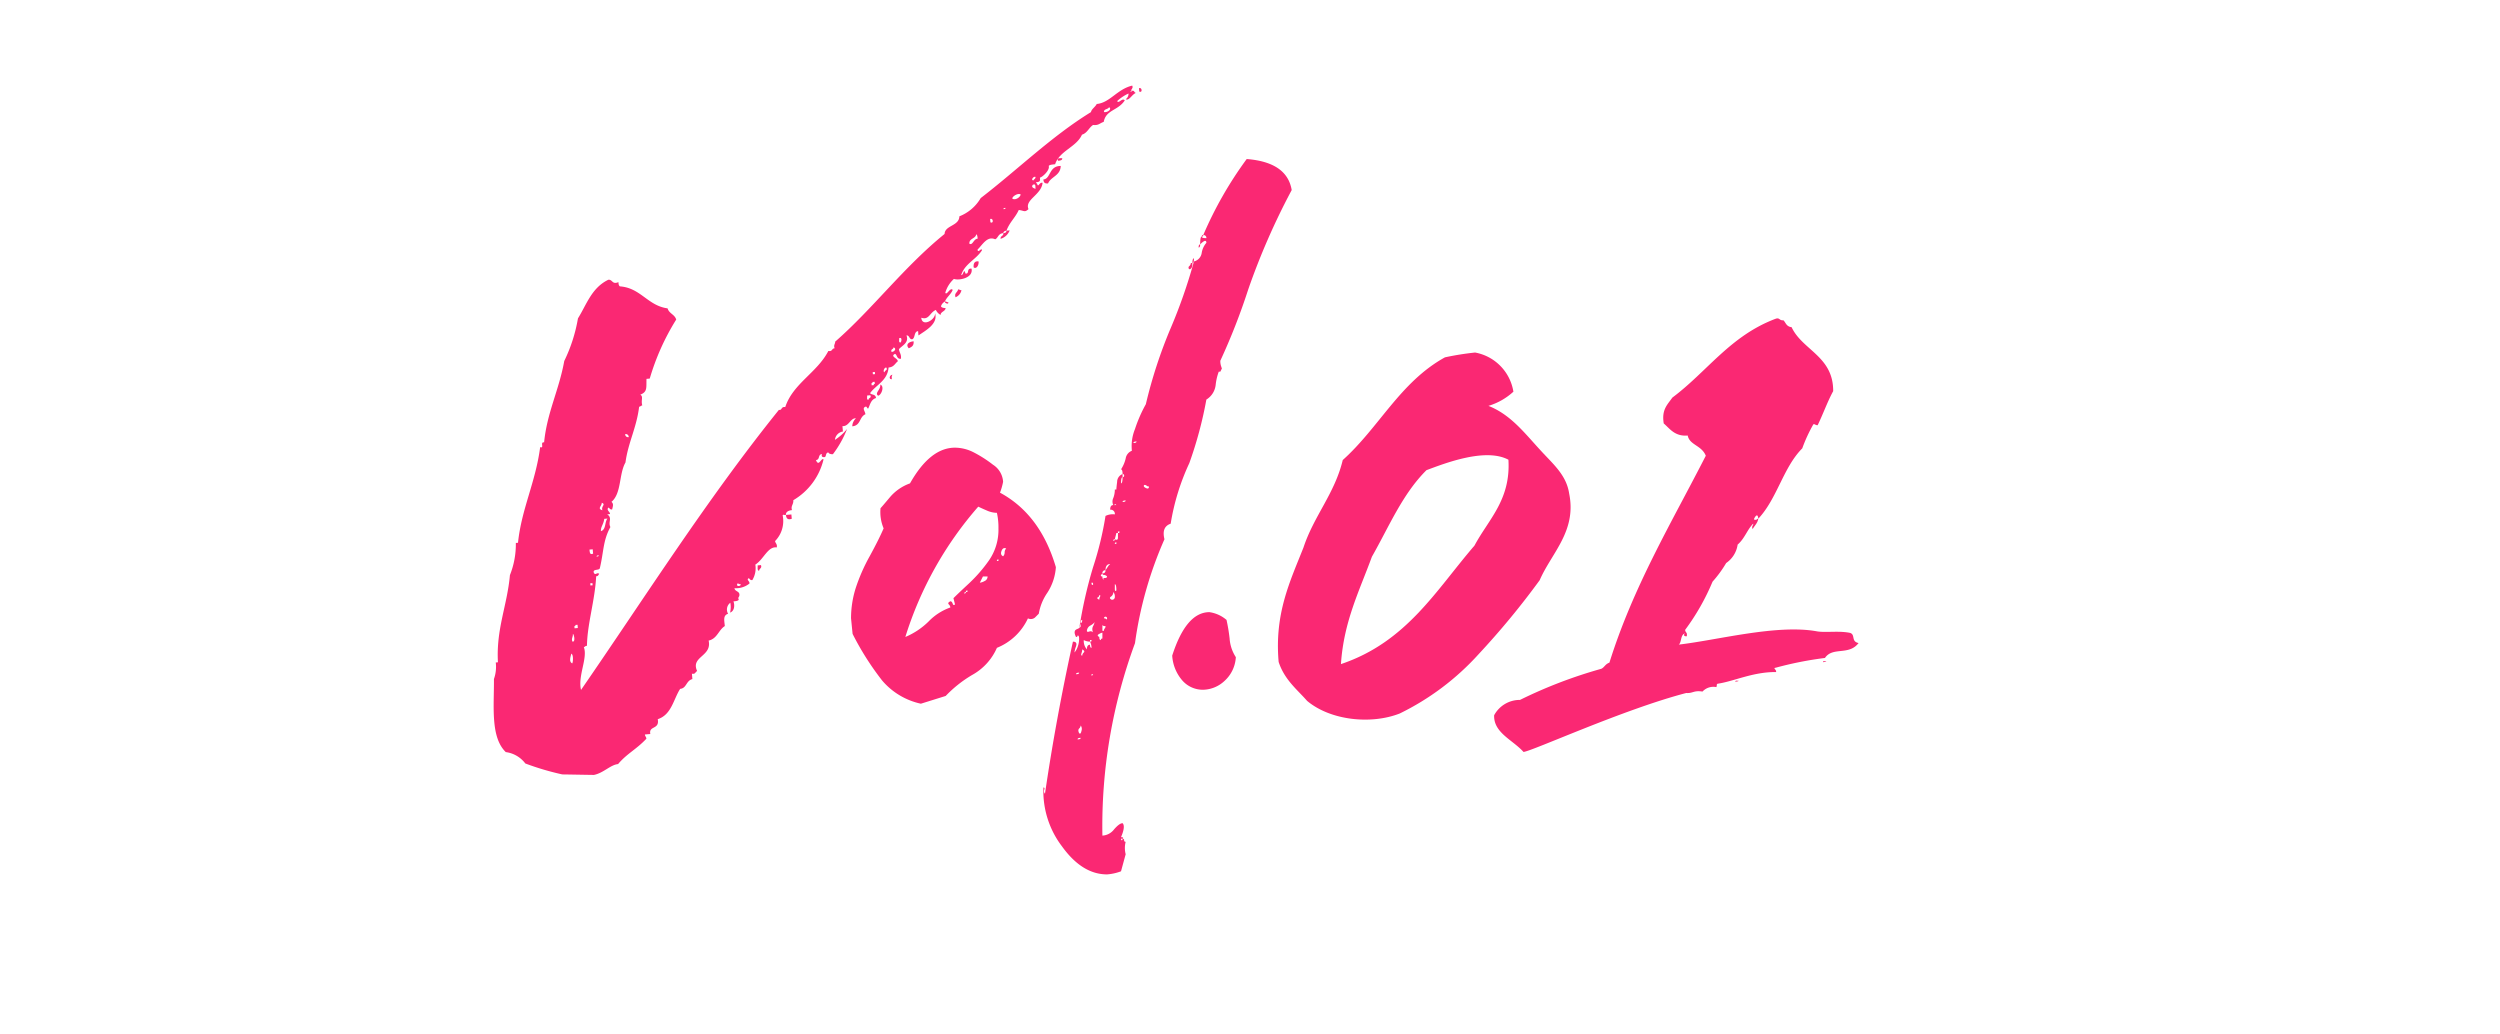
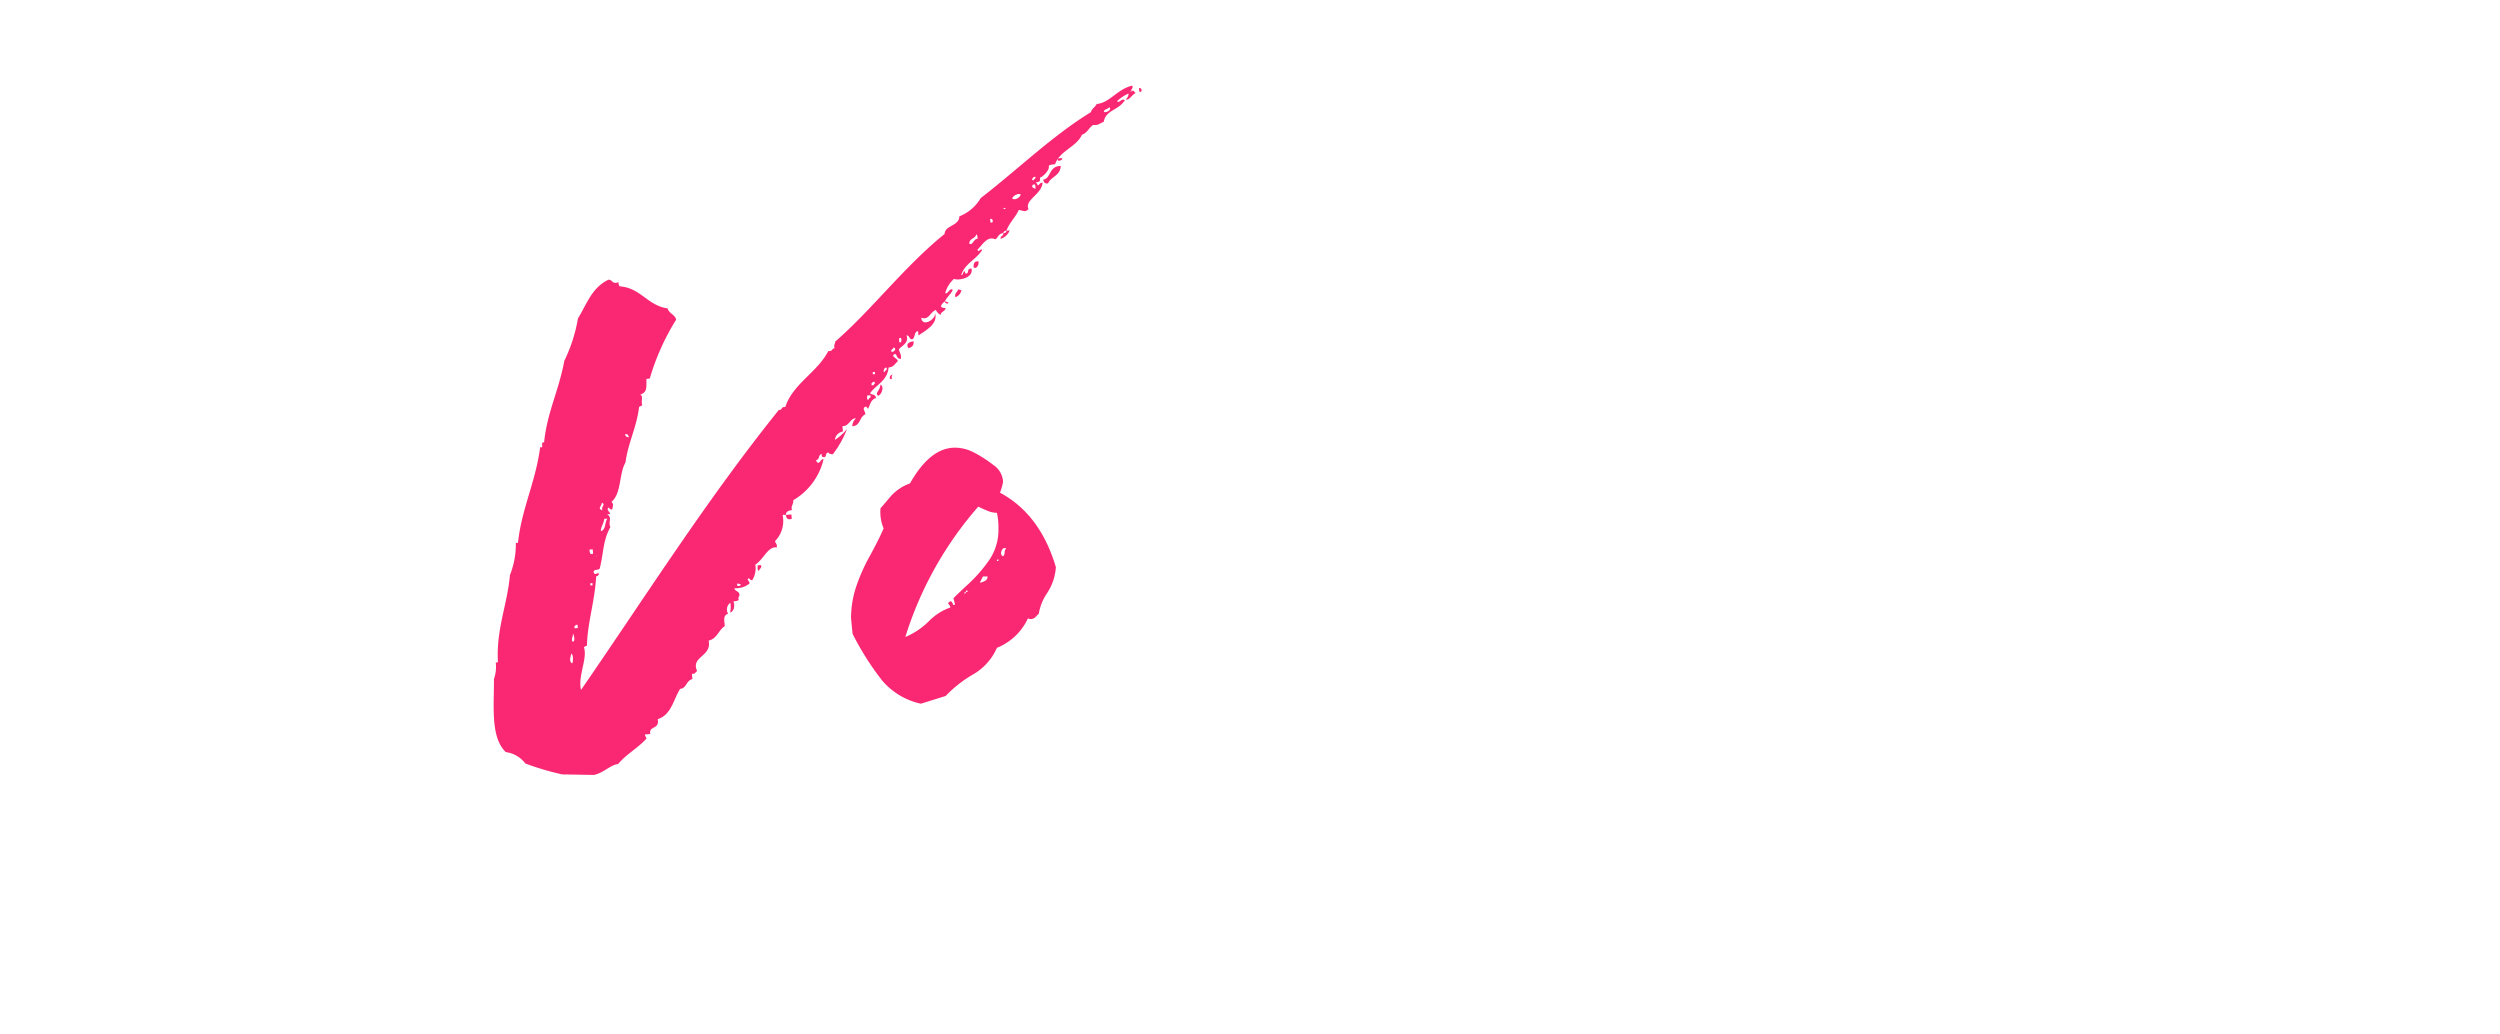
<svg xmlns="http://www.w3.org/2000/svg" viewBox="0 0 290 120">
  <defs>
    <style>.a{fill:none;}.b{fill:#fa2873;}</style>
  </defs>
  <title>ttl_vol1</title>
-   <rect class="a" width="290" height="120" />
-   <path class="b" d="M131.138,10.575c.011.126.137.114.125-.011.366-.158.273.229.524.207-.491.17-.8.955-1.2.738a.786.786,0,0,0,.321-.661,4.882,4.882,0,0,0-1.314.874c.158.366.595-.432.879-.077-.78,1.206-2.183,1.077-2.439,2.49-.491.17-.594.432-1.233.361-.479.295-.676.945-1.293,1.125-.632,1.447-2.618,1.873-3.114,3.434-.376.034-.627.056-.742.192.17.491-.769,1.332-1.02,1.354.033.377.044.5-.458.546.011.126.137.115.148.24.158.366.229-.273.616-.18-.13,1.4-2.106,1.955-1.63,3.052-.469.42-.491.169-1.13.1-.425.923-1.02,1.354-1.434,2.4-.251.022-.365.158-.354.283-.628.055-.584.557-.949.716-.923-.425-1.462.634-2.046,1.191.044.5.479-.295.513.082C113.242,30.1,111.9,30.6,111.5,31.9c.263.1.3-.911.491-.17.514.082.071-.638.709-.568.225,1.119-1.521,1.4-2.045,1.191a3.443,3.443,0,0,0-1,1.606c.159.365.573-.683.857-.328-.207.524-.688.819-.9,1.343a.984.984,0,0,0-.458.546c.011.125.273.229.525.207.032.376-.595.432-.563.808a1.257,1.257,0,0,1-.556-.584c-.732.317-.78,1.207-1.692.907.1,1.13,1.665.234,1.6-.519.361,1.233-1.09,1.992-1.925,2.572l-.044-.5c-.5.044-.31.785-.677.944-.376.033-.3-.48-.671-.447.329.857-.529,1.184-.872,1.594.033.376.306.605.224,1.119-.5.043-.42-.47-.683-.573-.605.306.3.48.329.857-.355.283-.448.671-1.075.726-.119,1.528-1.466,2.026-2.143,2.97.147.24.638.071.682.573-.616.18-.687.819-.905,1.218-.125.01-.147-.241-.272-.229-.492.169-.082.512-.049.889-.732.317-.518,1.31-1.523,1.4a1.28,1.28,0,0,1,.426-.923c-.639-.07-.8.956-1.566.9l.055.628a1.081,1.081,0,0,0-.927.967,5.925,5.925,0,0,0,1.407-1.262,12.063,12.063,0,0,1-1.641,2.926c-.251.022-.513-.081-.524-.207-.377.033-.207.524-.458.546s-.388-.092-.284-.355c-.5.044-.2.65-.7.694.329.857.606-.306.879-.077a7.521,7.521,0,0,1-3.507,4.734c.044.5-.321.66-.152,1.151-.376.034-.742.192-.709.568-.251.022-.262-.1-.376.033a3.3,3.3,0,0,1-.877,2.986c.022.251.283.355.192.742-1.027-.163-1.523,1.4-2.483,1.988a2.666,2.666,0,0,1-.348,1.8c-.251.022-.262-.1-.4-.219-.365.159.158.366.055.628a2.492,2.492,0,0,1-1.724.53c.033.377.535.333.568.709s-.229.273-.071.639c-.114.137-.365.159-.616.181.169.491.1,1.129-.393,1.3a2.788,2.788,0,0,0,.027-1.141A.979.979,0,0,0,84.46,71.2c-.616.181-.435.8-.381,1.425-.72.442-.883,1.469-1.877,1.682.416,1.861-2.116,1.83-1.335,3.532-.24.147-.217.4-.605.306l.055.627c-.743.192-.665,1.07-1.418,1.136-.78,1.207-1,3-2.6,3.517.236,1.244-1.074.726-.861,1.719l-.627.055c.021.251.147.24.169.491-1.156,1.24-2.253,1.715-3.284,2.944-.878.076-1.68,1.032-2.8,1.257-1.267-.016-2.407-.043-3.673-.059a31.556,31.556,0,0,1-4.285-1.269,3.391,3.391,0,0,0-2.266-1.319c-1.8-1.74-1.35-5.321-1.375-8.48a4.209,4.209,0,0,0,.212-1.916l.251-.022c-.215-3.9,1.071-6.544,1.392-10.114a9.654,9.654,0,0,0,.685-3.728l.251-.022c.413-3.957,2.043-7.008,2.571-11.1.523.207-.056-.628.458-.546.331-3.444,1.743-6.1,2.335-9.438a18.225,18.225,0,0,0,1.591-4.945c1-1.6,1.586-3.554,3.529-4.483.5-.044.431.595,1.163.278.021.251.032.376.169.491,2.418.168,3.232,2.247,5.536,2.551.179.617.818.687,1,1.3a27.478,27.478,0,0,0-3.069,6.845l-.377.033c-.037,1.015.132,1.506-.724,1.835.4.217.055.627.235,1.244-.126.01-.24.147-.366.158-.293,2.429-1.279,4.16-1.584,6.463-.769,1.332-.445,3.58-1.624,4.569.273.229.17.491.077.879-.251.022-.262-.1-.4-.219-.481.3.7.824-.186.775.672.447.077.879.383,1.485-.872,1.594-.763,2.849-1.226,4.787-.1.262-.753.066-.719.442.17.491.377-.033.649.2-.114.137-.1.262-.354.285-.135,2.793-1.035,5.528-1.066,8.061-.251.022-.239.148-.365.158.486,1.222-.719,3.352-.324,4.961,7.519-10.9,14.63-22.149,22.958-32.491.387.093.217-.4.731-.317.9-2.735,3.7-3.992,5-6.508.513.081.355-.284.732-.317-.159-.366.081-.513.059-.764,4.348-3.8,7.969-8.666,12.693-12.494.038-1.016,1.691-.907,1.717-2.048a4.948,4.948,0,0,0,2.472-2.114c4.266-3.282,8.226-7.17,12.787-9.972.092-.388.458-.546.676-.945,1.507-.132,2.379-1.726,4.114-2.13.158.365-.218.4-.071.638ZM66.273,75.825c-.093.387-.3.911.1,1.129C66.486,76.818,66.534,75.928,66.273,75.825Zm.178-2.292c.034.376-.207.523-.048.889C66.79,74.514,66.577,73.521,66.451,73.533Zm.2-.65.376-.033-.033-.377-.25.022c.01.126.01.126-.116.137C66.637,72.757,66.637,72.757,66.648,72.883Zm2.106-9.165-.376.033c.032.377.055.628.42.47C68.787,64.1,68.766,63.844,68.754,63.718Zm-.013,4.175c-.011-.125-.011-.125-.023-.251l-.251.022c.012.126.012.126.023.251Zm.467-3.329c.125-.011.251-.022.24-.148C69.323,64.428,69.2,64.438,69.208,64.564Zm.591-6.249c.033.376-.572.682.077.878C69.706,58.7,70.324,58.522,69.8,58.315Zm.667,1.839-.377.032c-.07.639-.425.923-.381,1.425C70.325,61.43,70.122,60.563,70.466,60.154Zm2.053-9.793a.333.333,0,0,0,.409.344A.333.333,0,0,0,72.519,50.361ZM85.544,67.687c-.218.4.41.344.388.093C85.807,67.791,85.67,67.677,85.544,67.687Zm2.723-2.135c.158.365-.218.4-.2.649-.251.022-.159-.365-.181-.616ZM91.8,59.678l.044.5c-.491.169-.639-.071-.672-.448Zm9.161-13.83-.377.033c.023.251-.081.513.17.491C100.732,46.121,101.119,46.214,100.961,45.848Zm.152-1.151.252-.022c-.012-.126-.012-.126.114-.137-.011-.126-.011-.126-.023-.251l-.251.022c.012.125.012.125-.114.137Zm.392-1.3-.021-.251-.251.022.021.251C101.38,43.409,101.38,43.409,101.505,43.4Zm.346,2.5c-.41-.344.321-.661.266-1.288C102.641,44.816,102.227,45.864,101.851,45.9Zm.98-3.248c-.262-.1-.458.546-.207.524C102.6,42.922,102.99,43.014,102.831,42.649Zm.623,1.337c-.377.033-.3-.48.081-.514C103.421,43.609,103.432,43.735,103.454,43.986Zm.183-3.684c.022.251-.365.158-.207.524C103.807,40.793,104.025,40.394,103.637,40.3Zm.666-1.07c.021.251-.082.513.169.491C104.586,39.586,104.668,39.073,104.3,39.232Zm1.113,1.167c-.42-.469.06-.764.563-.808C106.023,40.093,105.783,40.241,105.416,40.4Zm4.593-5.335c.022.251-.24.148-.377.033l-.011-.125C109.747,34.961,109.883,35.076,110.009,35.064Zm1.522-1.4a1.136,1.136,0,0,1-.687.819c-.17-.491.207-.524.3-.911C111.269,33.563,111.406,33.677,111.531,33.666Zm1.879-5.982c-.01-.126-.044-.5-.169-.491-.082.513-.846.453-.791,1.081C112.849,28.492,112.908,27.728,113.41,27.684Zm-.467,3.329c-.034-.376.059-.764.573-.683C113.56,30.833,113.216,31.242,112.943,31.013Zm1.913-5.606.032.377C115.286,26,115.221,25.248,114.856,25.407Zm2.265,1.319a1.6,1.6,0,0,1-1.052.978c-.034-.377.354-.284.321-.661.125-.01.376-.032.354-.283ZM116.4,24.26c.126-.011.252-.022.24-.147C116.514,24.123,116.388,24.135,116.4,24.26Zm2-1.693c-.273-.229-.993.214-.971.465C117.7,23.261,118.309,22.954,118.4,22.567Zm1.419-1.136c-.23.273.033.376.3.48C120.092,21.66,120.185,21.273,119.82,21.431Zm.3-.912c-.262-.1-.594.432-.218.4C119.89,20.792,120.141,20.77,120.119,20.519Zm1.457.758c-.376.033-.512-.081-.545-.458.878-.077.621-1.572,2.012-1.567C123.017,20.392,121.887,20.491,121.576,21.277Zm1.642-2.926c.022.251-.229.273-.48.3C122.579,18.281,122.967,18.373,123.218,18.351Zm5.427-5.914c-.1.263-.616.181-.584.557C128.449,13.087,129.043,12.656,128.645,12.437Zm3.508-1.824-.033-.377C132.486,10.077,132.551,10.831,132.153,10.613Z" />
+   <path class="b" d="M131.138,10.575c.011.126.137.114.125-.011.366-.158.273.229.524.207-.491.17-.8.955-1.2.738a.786.786,0,0,0,.321-.661,4.882,4.882,0,0,0-1.314.874c.158.366.595-.432.879-.077-.78,1.206-2.183,1.077-2.439,2.49-.491.17-.594.432-1.233.361-.479.295-.676.945-1.293,1.125-.632,1.447-2.618,1.873-3.114,3.434-.376.034-.627.056-.742.192.17.491-.769,1.332-1.02,1.354.033.377.044.5-.458.546.011.126.137.115.148.24.158.366.229-.273.616-.18-.13,1.4-2.106,1.955-1.63,3.052-.469.42-.491.169-1.13.1-.425.923-1.02,1.354-1.434,2.4-.251.022-.365.158-.354.283-.628.055-.584.557-.949.716-.923-.425-1.462.634-2.046,1.191.044.5.479-.295.513.082C113.242,30.1,111.9,30.6,111.5,31.9c.263.1.3-.911.491-.17.514.082.071-.638.709-.568.225,1.119-1.521,1.4-2.045,1.191a3.443,3.443,0,0,0-1,1.606c.159.365.573-.683.857-.328-.207.524-.688.819-.9,1.343a.984.984,0,0,0-.458.546c.011.125.273.229.525.207.032.376-.595.432-.563.808a1.257,1.257,0,0,1-.556-.584c-.732.317-.78,1.207-1.692.907.1,1.13,1.665.234,1.6-.519.361,1.233-1.09,1.992-1.925,2.572l-.044-.5c-.5.044-.31.785-.677.944-.376.033-.3-.48-.671-.447.329.857-.529,1.184-.872,1.594.033.376.306.605.224,1.119-.5.043-.42-.47-.683-.573-.605.306.3.48.329.857-.355.283-.448.671-1.075.726-.119,1.528-1.466,2.026-2.143,2.97.147.24.638.071.682.573-.616.18-.687.819-.905,1.218-.125.01-.147-.241-.272-.229-.492.169-.082.512-.049.889-.732.317-.518,1.31-1.523,1.4a1.28,1.28,0,0,1,.426-.923c-.639-.07-.8.956-1.566.9l.055.628a1.081,1.081,0,0,0-.927.967,5.925,5.925,0,0,0,1.407-1.262,12.063,12.063,0,0,1-1.641,2.926c-.251.022-.513-.081-.524-.207-.377.033-.207.524-.458.546s-.388-.092-.284-.355c-.5.044-.2.65-.7.694.329.857.606-.306.879-.077a7.521,7.521,0,0,1-3.507,4.734c.044.5-.321.66-.152,1.151-.376.034-.742.192-.709.568-.251.022-.262-.1-.376.033a3.3,3.3,0,0,1-.877,2.986c.022.251.283.355.192.742-1.027-.163-1.523,1.4-2.483,1.988a2.666,2.666,0,0,1-.348,1.8c-.251.022-.262-.1-.4-.219-.365.159.158.366.055.628a2.492,2.492,0,0,1-1.724.53c.033.377.535.333.568.709s-.229.273-.071.639c-.114.137-.365.159-.616.181.169.491.1,1.129-.393,1.3a2.788,2.788,0,0,0,.027-1.141A.979.979,0,0,0,84.46,71.2c-.616.181-.435.8-.381,1.425-.72.442-.883,1.469-1.877,1.682.416,1.861-2.116,1.83-1.335,3.532-.24.147-.217.4-.605.306l.055.627c-.743.192-.665,1.07-1.418,1.136-.78,1.207-1,3-2.6,3.517.236,1.244-1.074.726-.861,1.719l-.627.055c.021.251.147.24.169.491-1.156,1.24-2.253,1.715-3.284,2.944-.878.076-1.68,1.032-2.8,1.257-1.267-.016-2.407-.043-3.673-.059a31.556,31.556,0,0,1-4.285-1.269,3.391,3.391,0,0,0-2.266-1.319c-1.8-1.74-1.35-5.321-1.375-8.48a4.209,4.209,0,0,0,.212-1.916l.251-.022c-.215-3.9,1.071-6.544,1.392-10.114a9.654,9.654,0,0,0,.685-3.728l.251-.022c.413-3.957,2.043-7.008,2.571-11.1.523.207-.056-.628.458-.546.331-3.444,1.743-6.1,2.335-9.438a18.225,18.225,0,0,0,1.591-4.945c1-1.6,1.586-3.554,3.529-4.483.5-.044.431.595,1.163.278.021.251.032.376.169.491,2.418.168,3.232,2.247,5.536,2.551.179.617.818.687,1,1.3a27.478,27.478,0,0,0-3.069,6.845l-.377.033c-.037,1.015.132,1.506-.724,1.835.4.217.055.627.235,1.244-.126.01-.24.147-.366.158-.293,2.429-1.279,4.16-1.584,6.463-.769,1.332-.445,3.58-1.624,4.569.273.229.17.491.077.879-.251.022-.262-.1-.4-.219-.481.3.7.824-.186.775.672.447.077.879.383,1.485-.872,1.594-.763,2.849-1.226,4.787-.1.262-.753.066-.719.442.17.491.377-.033.649.2-.114.137-.1.262-.354.285-.135,2.793-1.035,5.528-1.066,8.061-.251.022-.239.148-.365.158.486,1.222-.719,3.352-.324,4.961,7.519-10.9,14.63-22.149,22.958-32.491.387.093.217-.4.731-.317.9-2.735,3.7-3.992,5-6.508.513.081.355-.284.732-.317-.159-.366.081-.513.059-.764,4.348-3.8,7.969-8.666,12.693-12.494.038-1.016,1.691-.907,1.717-2.048a4.948,4.948,0,0,0,2.472-2.114c4.266-3.282,8.226-7.17,12.787-9.972.092-.388.458-.546.676-.945,1.507-.132,2.379-1.726,4.114-2.13.158.365-.218.4-.071.638ZM66.273,75.825c-.093.387-.3.911.1,1.129C66.486,76.818,66.534,75.928,66.273,75.825Zm.178-2.292c.034.376-.207.523-.048.889C66.79,74.514,66.577,73.521,66.451,73.533Zm.2-.65.376-.033-.033-.377-.25.022c.01.126.01.126-.116.137C66.637,72.757,66.637,72.757,66.648,72.883Zm2.106-9.165-.376.033c.032.377.055.628.42.47C68.787,64.1,68.766,63.844,68.754,63.718Zm-.013,4.175c-.011-.125-.011-.125-.023-.251l-.251.022c.012.126.012.126.023.251Zm.467-3.329C69.323,64.428,69.2,64.438,69.208,64.564Zm.591-6.249c.033.376-.572.682.077.878C69.706,58.7,70.324,58.522,69.8,58.315Zm.667,1.839-.377.032c-.07.639-.425.923-.381,1.425C70.325,61.43,70.122,60.563,70.466,60.154Zm2.053-9.793a.333.333,0,0,0,.409.344A.333.333,0,0,0,72.519,50.361ZM85.544,67.687c-.218.4.41.344.388.093C85.807,67.791,85.67,67.677,85.544,67.687Zm2.723-2.135c.158.365-.218.4-.2.649-.251.022-.159-.365-.181-.616ZM91.8,59.678l.044.5c-.491.169-.639-.071-.672-.448Zm9.161-13.83-.377.033c.023.251-.081.513.17.491C100.732,46.121,101.119,46.214,100.961,45.848Zm.152-1.151.252-.022c-.012-.126-.012-.126.114-.137-.011-.126-.011-.126-.023-.251l-.251.022c.012.125.012.125-.114.137Zm.392-1.3-.021-.251-.251.022.021.251C101.38,43.409,101.38,43.409,101.505,43.4Zm.346,2.5c-.41-.344.321-.661.266-1.288C102.641,44.816,102.227,45.864,101.851,45.9Zm.98-3.248c-.262-.1-.458.546-.207.524C102.6,42.922,102.99,43.014,102.831,42.649Zm.623,1.337c-.377.033-.3-.48.081-.514C103.421,43.609,103.432,43.735,103.454,43.986Zm.183-3.684c.022.251-.365.158-.207.524C103.807,40.793,104.025,40.394,103.637,40.3Zm.666-1.07c.021.251-.082.513.169.491C104.586,39.586,104.668,39.073,104.3,39.232Zm1.113,1.167c-.42-.469.06-.764.563-.808C106.023,40.093,105.783,40.241,105.416,40.4Zm4.593-5.335c.022.251-.24.148-.377.033l-.011-.125C109.747,34.961,109.883,35.076,110.009,35.064Zm1.522-1.4a1.136,1.136,0,0,1-.687.819c-.17-.491.207-.524.3-.911C111.269,33.563,111.406,33.677,111.531,33.666Zm1.879-5.982c-.01-.126-.044-.5-.169-.491-.082.513-.846.453-.791,1.081C112.849,28.492,112.908,27.728,113.41,27.684Zm-.467,3.329c-.034-.376.059-.764.573-.683C113.56,30.833,113.216,31.242,112.943,31.013Zm1.913-5.606.032.377C115.286,26,115.221,25.248,114.856,25.407Zm2.265,1.319a1.6,1.6,0,0,1-1.052.978c-.034-.377.354-.284.321-.661.125-.01.376-.032.354-.283ZM116.4,24.26c.126-.011.252-.022.24-.147C116.514,24.123,116.388,24.135,116.4,24.26Zm2-1.693c-.273-.229-.993.214-.971.465C117.7,23.261,118.309,22.954,118.4,22.567Zm1.419-1.136c-.23.273.033.376.3.48C120.092,21.66,120.185,21.273,119.82,21.431Zm.3-.912c-.262-.1-.594.432-.218.4C119.89,20.792,120.141,20.77,120.119,20.519Zm1.457.758c-.376.033-.512-.081-.545-.458.878-.077.621-1.572,2.012-1.567C123.017,20.392,121.887,20.491,121.576,21.277Zm1.642-2.926c.022.251-.229.273-.48.3C122.579,18.281,122.967,18.373,123.218,18.351Zm5.427-5.914c-.1.263-.616.181-.584.557C128.449,13.087,129.043,12.656,128.645,12.437Zm3.508-1.824-.033-.377C132.486,10.077,132.551,10.831,132.153,10.613Z" />
  <path class="b" d="M112.94,52.47a14.2,14.2,0,0,1,2.25,1.439,2.533,2.533,0,0,1,1.17,1.98A7.522,7.522,0,0,1,116,57.15q4.679,2.522,6.481,8.64a6.184,6.184,0,0,1-.99,2.97,6.027,6.027,0,0,0-.991,2.43c-.12.12-.269.27-.449.449a.744.744,0,0,1-.81.091,6.726,6.726,0,0,1-3.6,3.42,6.62,6.62,0,0,1-2.88,3.15,14.273,14.273,0,0,0-3.061,2.43l-2.879.9a8.16,8.16,0,0,1-4.5-2.7,32.589,32.589,0,0,1-3.42-5.4l-.18-1.8a11.607,11.607,0,0,1,.54-3.51,20.968,20.968,0,0,1,1.619-3.69q1.081-1.979,1.62-3.24a4.862,4.862,0,0,1-.359-2.34c.118-.119.477-.541,1.08-1.26a5.463,5.463,0,0,1,2.34-1.62q2.335-4.14,5.22-4.14A4.8,4.8,0,0,1,112.94,52.47Zm.54,6.3a41.747,41.747,0,0,0-8.46,15.119,8.56,8.56,0,0,0,2.7-1.8,6.486,6.486,0,0,1,2.52-1.62.531.531,0,0,0-.18-.36c-.121-.118-.063-.24.18-.36q.177,0,.27.27c.059.18.148.211.27.09l-.18-.721q.539-.538,1.8-1.709a17.219,17.219,0,0,0,2.34-2.7,6.236,6.236,0,0,0,1.08-3.69,7.685,7.685,0,0,0-.18-1.8,2.984,2.984,0,0,1-1.17-.27C114.048,59.04,113.719,58.89,113.48,58.77Zm-1.26,9.72a.16.16,0,0,0-.181.18.158.158,0,0,0-.179.179.158.158,0,0,0,.179-.179h.181Zm1.8-1.621-.361.721a1.368,1.368,0,0,0,.54-.181.573.573,0,0,0,.361-.54Zm1.8-1.98a.16.16,0,0,0-.18.181h.18Zm.9-1.259c-.242-.118-.422-.029-.54.27s-.063.511.18.63a.616.616,0,0,0,.179-.45A.609.609,0,0,1,116.72,63.63Z" />
-   <path class="b" d="M141.559,43.11h-.181a6.21,6.21,0,0,0-.359,1.529,2.28,2.28,0,0,1-1.08,1.71,45.914,45.914,0,0,1-1.981,7.381,26.613,26.613,0,0,0-2.16,7.02c-.72.242-.962.841-.72,1.8a44.883,44.883,0,0,0-3.42,12.06,61.4,61.4,0,0,0-3.78,22.32,1.814,1.814,0,0,0,1.351-.72c.419-.481.748-.72.99-.72.238.239.18.779-.181,1.62.24,0,.3.059.181.18h-.181c0,.118.029.18.09.18s.091-.062.091-.18a.16.16,0,0,1,.18.18.159.159,0,0,0,.179.18,2.859,2.859,0,0,0,0,1.44l-.54,1.98a5.735,5.735,0,0,1-1.62.36q-2.882,0-5.219-3.24a10.576,10.576,0,0,1-2.161-6.841c.121,0,.153.091.09.27a.417.417,0,0,0,.091.451q1.262-8.64,3.239-17.64c.361,0,.479.18.361.54a2.918,2.918,0,0,0-.18.72,1.954,1.954,0,0,0,.359-.63,2.675,2.675,0,0,0,.181-.99c0-.24-.063-.36-.181-.36a.158.158,0,0,1-.179.179c-.243-.478-.211-.778.089-.9s.451-.239.451-.36v-.36c.118,0,.179-.118.179-.361-.121,0-.179.122-.179.361l-.18.72a51.7,51.7,0,0,1,1.619-7.2,38.2,38.2,0,0,0,1.441-5.941,1.9,1.9,0,0,1,1.08-.179.477.477,0,0,0-.54-.54c0-.36.118-.54.36-.54h.359c-.121-.118-.179-.149-.179-.09s-.062.09-.18.09a.947.947,0,0,1,0-.81,2.675,2.675,0,0,0,.18-.99h.179c0-.118.029-.42.09-.9a.972.972,0,0,1,.631-.9v.359c-.121,0-.181.243-.181.721.119,0,.181-.24.181-.721a.159.159,0,0,0,.18-.179.161.161,0,0,0-.18-.18c0-.36-.062-.54-.181-.54a4.013,4.013,0,0,0,.54-1.26,1.148,1.148,0,0,1,.72-.9,5.248,5.248,0,0,1,.36-2.52,16.137,16.137,0,0,1,1.26-2.881,54.865,54.865,0,0,1,2.88-8.819,60.906,60.906,0,0,0,2.7-7.74,1.19,1.19,0,0,0,.9-.99,2.335,2.335,0,0,1,.54-1.17c0-.36-.242-.3-.72.179,0-.6.059-.9.18-.9,0,.121.179.18.54.18a.319.319,0,0,0-.361-.36,44.391,44.391,0,0,1,5.04-8.82q4.68.363,5.22,3.6a80.689,80.689,0,0,0-5.04,11.52,73.675,73.675,0,0,1-3.239,8.279,1.906,1.906,0,0,0,.09.631c.058.179.09.27.09.27S141.677,42.87,141.559,43.11Zm-16.74,35.1c.239,0,.36-.059.36-.18C124.937,78.03,124.819,78.092,124.819,78.21ZM125,85.77c.24,0,.361-.062.361-.18C125.116,85.59,125,85.649,125,85.77Zm.361-1.62a.533.533,0,0,1-.18.36q-.181.177,0,.54.177.177.27-.27A.689.689,0,0,0,125.359,84.15Zm.179-8.82a1.506,1.506,0,0,1-.089.45c-.062.18-.032.27.089.27a.518.518,0,0,1,.181-.36C125.836,75.572,125.778,75.451,125.538,75.33Zm.9-1.08v.18a1.585,1.585,0,0,1-.72-.18,1.455,1.455,0,0,0,.359,1.08c0-.36.119-.54.361-.54,0,.242.058.36.179.36a1.629,1.629,0,0,0-.179-.72c.118,0,.179-.028.179-.09v-.09Zm.54-2.16c0,.121-.153.27-.45.45a.759.759,0,0,0-.451.63c0,.121.09.152.271.09a.413.413,0,0,1,.449.089.763.763,0,0,1,0-.719A1.418,1.418,0,0,0,126.979,72.09Zm-.361-4.32c.119.12.18.12.18,0s-.03-.18-.09-.18h-.09Zm0,10.619c.24-.118.24-.179,0-.179Zm.9-9.359a.29.29,0,0,1-.181.27c-.12.062-.061.151.181.27a.777.777,0,0,1,.09-.36C127.667,69.092,127.637,69.03,127.519,69.03Zm.54,4.319a1.4,1.4,0,0,0-.54.181q-.363.181,0,.359c0,.243.058.361.18.361a.159.159,0,0,1,.179-.18v-.721Zm.72-7.919c-.361,0-.54.242-.54.72a.318.318,0,0,0-.361.36c-.241.242-.241.359,0,.359,0,.243.06.361.181.361-.121-.118-.09-.18.09-.18s.269-.059.269-.181a.533.533,0,0,0-.359-.179.159.159,0,0,1-.181-.18.319.319,0,0,0,.361-.36c.239-.36.36-.54.36-.54Zm-.9,7.02v.72h.181a.361.361,0,0,1,.09-.27.372.372,0,0,0,.09-.27C128,72.63,127.878,72.571,127.878,72.45Zm.181-.72a.373.373,0,0,1,.269.09c.06.062.09.03.09-.09a.18.18,0,1,0-.359,0Zm1.08-3.06a.6.6,0,0,1-.271.54c-.179.12-.151.241.09.36a.319.319,0,0,0,.361-.36A.745.745,0,0,0,129.139,68.67Zm.54-7.02v.18H129.5l-.179.72a.159.159,0,0,0-.18.18.159.159,0,0,0,.18-.18c.239.121.36.062.36-.181V61.83c.118,0,.18-.028.18-.09v-.09Zm-.181,1.259a.159.159,0,0,0-.179.181h.179Zm-.179,4.861v.54c0,.242.058.3.179.18C129.5,68.012,129.437,67.77,129.319,67.77Zm.9-9.54c.238,0,.359-.059.359-.18C130.336,58.05,130.219,58.112,130.219,58.23Zm1.26-6.841c.239,0,.359-.059.359-.179C131.6,51.21,131.479,51.271,131.479,51.389Zm1.26,4.861c-.122.12-.062.242.179.36s.361.062.361-.18a.36.36,0,0,1-.271-.09A.373.373,0,0,0,132.739,56.25Zm5.4-25.74h.18c0,.481-.121.72-.361.72a.225.225,0,0,1,0-.361A.519.519,0,0,0,138.139,30.51Zm.18,0c0-.36.058-.54.179-.54C138.5,30.33,138.437,30.51,138.319,30.51Zm.719-1.8c0-.239.06-.361.181-.361C139.219,28.592,139.157,28.71,139.038,28.71Zm.54-1.44a.159.159,0,0,1-.179.18A.159.159,0,0,1,139.578,27.27Z" />
-   <path class="b" d="M135.977,76.05q1.619-5.037,4.319-5.04a3.907,3.907,0,0,1,1.981.9,20.416,20.416,0,0,1,.359,2.161,4.507,4.507,0,0,0,.721,2.16,4.013,4.013,0,0,1-1.351,2.79,3.735,3.735,0,0,1-2.43.99,3.162,3.162,0,0,1-2.429-1.08A4.822,4.822,0,0,1,135.977,76.05Z" />
-   <path class="b" d="M172.659,47.081c2.621,1.035,4.2,3.173,6.154,5.279,1.4,1.522,2.9,2.782,3.212,4.905.886,4.349-2.054,6.883-3.422,10.038a92.685,92.685,0,0,1-7.09,8.589,30.189,30.189,0,0,1-9.138,6.871c-3.3,1.3-8.022.828-10.752-1.462-1.125-1.293-2.616-2.427-3.3-4.517-.495-5.649,1.332-9.35,2.884-13.28,1.2-3.647,3.626-6.262,4.552-10.138,4.222-3.784,6.669-9.057,11.858-11.915a33.084,33.084,0,0,1,3.493-.558,5.5,5.5,0,0,1,4.444,4.543A7.437,7.437,0,0,1,172.659,47.081ZM159.14,64.58c-1.428,3.919-3.266,7.5-3.59,12.456,7.617-2.564,11.014-8.553,15.492-13.751,1.63-3.052,4.215-5.3,3.935-9.957-2.653-1.412-7.3.386-9.507,1.212C162.677,57.314,161.114,61.119,159.14,64.58Z" />
-   <path class="b" d="M203.458,60.219c.012.126.388.093.377-.032l.125-.012c-.081.513-.435.8-.653,1.2-.159-.366.092-.388.07-.639-.7.694-.987,1.731-1.81,2.435a3.127,3.127,0,0,1-1.331,2.141,13.538,13.538,0,0,1-1.581,2.162,26.323,26.323,0,0,1-3.179,5.59c.033.377.273.229.191.742-.5.044-.284-.354-.158-.365-.617.18-.414,1.048-.768,1.332,4.506-.521,11.426-2.392,16.054-1.532,1.027.163,2.522-.094,3.81.173.649.2.088,1,.989,1.178-1.135,1.491-3,.389-3.9,1.732a40.965,40.965,0,0,0-5.719,1.133c-.377.033.147.24.044.5-2.658-.02-4.84,1.056-6.712,1.346-.251.023-.1.262-.218.4a1.729,1.729,0,0,0-1.6.519c-1.025-.163-1.118.225-1.882.165-7.295,1.9-17.875,6.75-18.879,6.838-1.262-1.407-3.484-2.224-3.408-4.255a3.382,3.382,0,0,1,3-1.78,54.488,54.488,0,0,1,9.424-3.608c.365-.159.458-.546.949-.715,2.768-8.843,7.184-16.186,11.18-24-.486-1.222-1.878-1.227-2.1-2.346-1.506.132-2.1-.828-2.779-1.4-.268-1.62.441-2.189,1-3,4.037-3.009,6.709-7.164,11.975-9.143.491-.169.4.219.9.175.274.229.318.731.956.8,1.245,2.674,4.848,3.37,4.824,7.42-.655,1.2-1.162,2.631-1.8,3.952-.251.022-.4-.218-.513-.081a17.867,17.867,0,0,0-1.275,2.767c-2.209,2.217-2.906,5.82-5.1,8.162C203.9,59.422,203.562,59.958,203.458,60.219Zm-1.773,18.748c-.115.137-.251.022-.366.158C201.3,78.874,201.434,78.989,201.685,78.967Zm10.172-2.281c-.115.136-.252.022-.366.158C211.469,76.593,211.605,76.708,211.857,76.686Z" />
</svg>